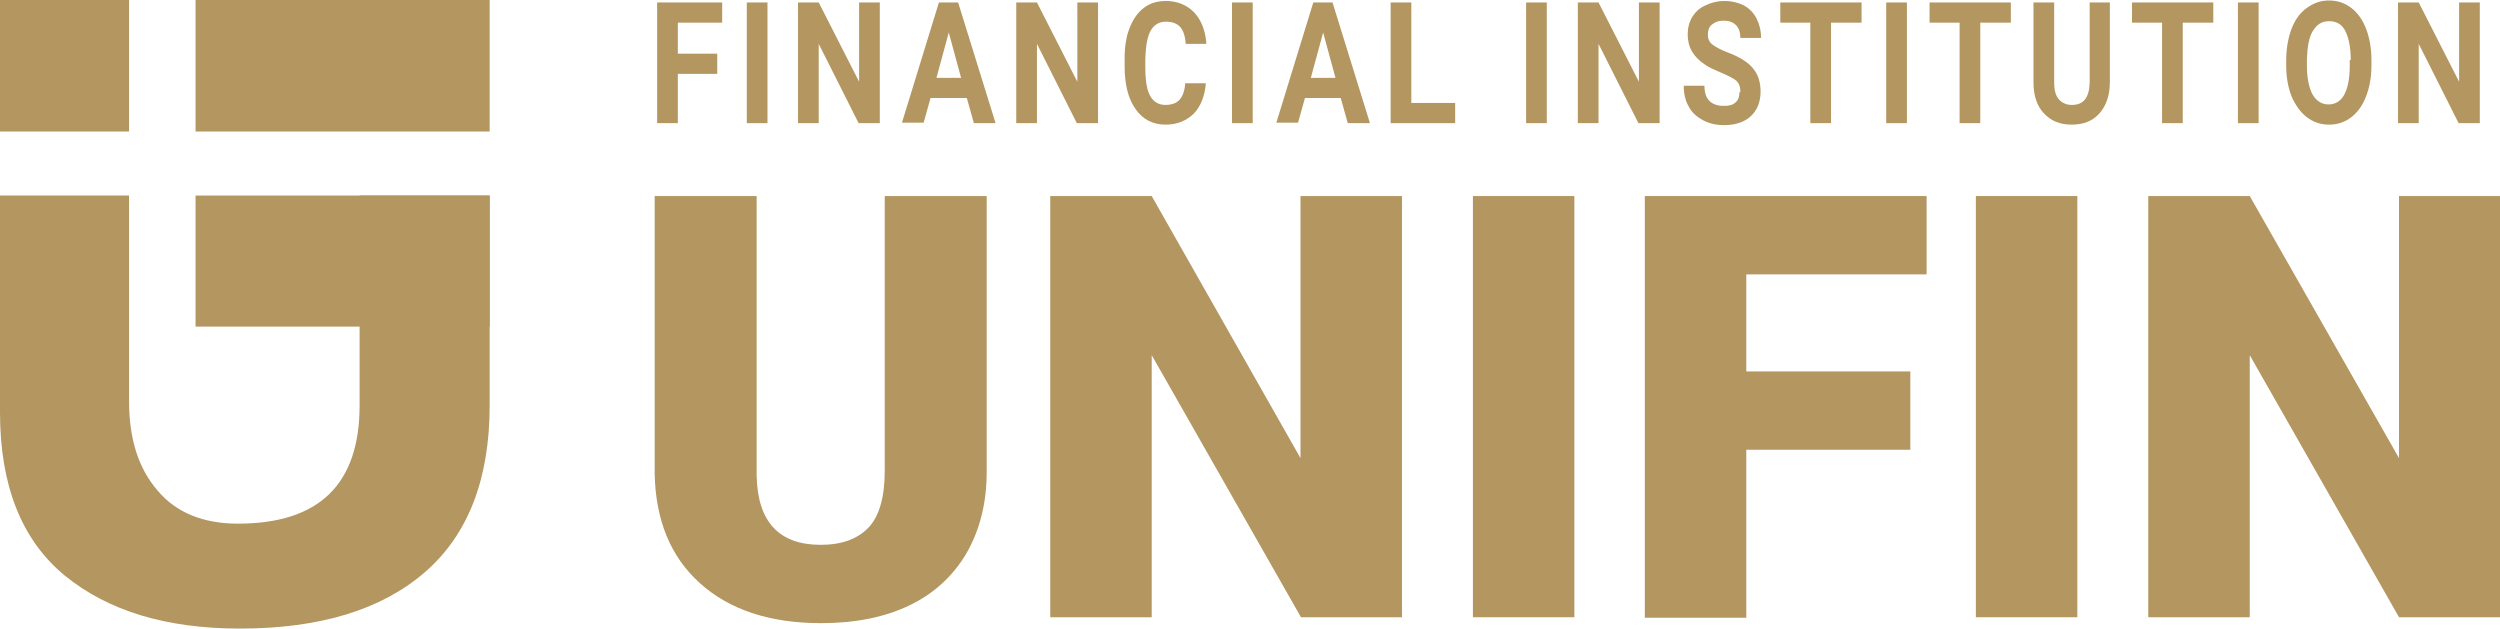
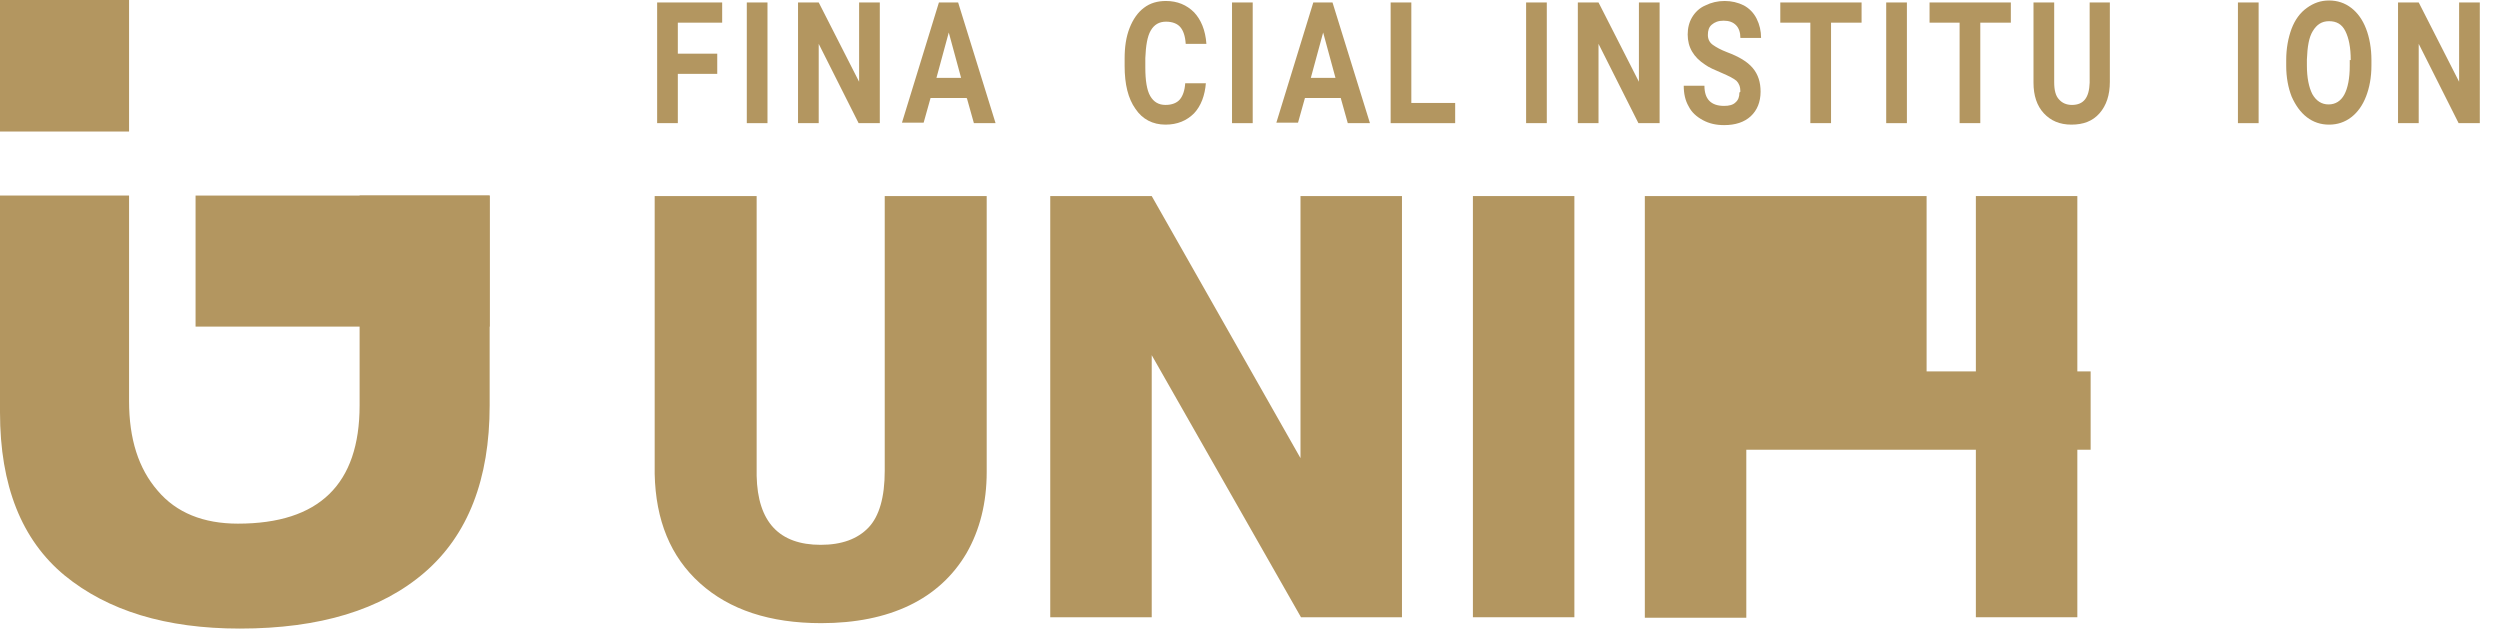
<svg xmlns="http://www.w3.org/2000/svg" id="Layer_1" data-name="Layer 1" viewBox="0 0 50.75 12.76">
  <g fill="rgba(179, 150, 96, 1)">
    <g>
      <polygon points="0 2.67 0 0 2.62 0 2.62 2.67 0 2.67 0 2.67" />
      <path d="m9.94,3.97v4.26c0,1.5-.44,2.63-1.32,3.39-.88.76-2.13,1.14-3.75,1.14-1.5,0-2.68-.36-3.56-1.08-.87-.72-1.31-1.82-1.31-3.31V3.97h2.62v4.17c0,.77.19,1.37.58,1.82.38.45.93.67,1.63.67,1.65,0,2.47-.8,2.47-2.4V3.97h2.64Z" />
-       <polygon points="3.97 0 9.94 0 9.94 2.67 3.97 2.67 3.97 0 3.97 0" />
      <polygon points="3.97 3.97 9.94 3.97 9.94 6.63 3.97 6.63 3.97 3.97 3.97 3.97" />
    </g>
    <g>
      <path d="m20.03,3.98v5.6c0,.63-.14,1.18-.41,1.65-.27.46-.66.82-1.16,1.06-.5.24-1.1.36-1.79.36-1.04,0-1.86-.27-2.46-.81s-.9-1.28-.92-2.22V3.98h2.07v5.68c.02.94.46,1.4,1.3,1.4.43,0,.75-.12.97-.35.22-.23.33-.62.33-1.15V3.98h2.06Z" />
      <path d="m28.46,12.53h-2.05l-3.03-5.32v5.32h-2.06V3.98h2.06l3.02,5.32V3.98h2.06v8.55Z" />
      <path d="m31.96,12.53h-2.06V3.98h2.06v8.55Z" />
-       <path d="m38.78,9.13h-3.33v3.41h-2.06V3.98h5.72v1.59h-3.66v1.97h3.33v1.59Z" />
+       <path d="m38.78,9.13h-3.33v3.41h-2.06V3.98h5.72v1.59v1.97h3.33v1.59Z" />
      <path d="m42.17,12.53h-2.06V3.98h2.06v8.55Z" />
-       <path d="m50.75,12.53h-2.05l-3.03-5.32v5.32h-2.06V3.98h2.06l3.03,5.32V3.98h2.06v8.55Z" />
    </g>
  </g>
  <g style="fill: rgba(179, 150, 96, 1);">
    <path d="m14.56,1.5h-.8v1h-.42V.05h1.32v.41h-.9v.63h.8v.41Z" />
    <path d="m15.58,2.5h-.42V.05h.42v2.45Z" />
    <path d="m17.85,2.5h-.42l-.81-1.61v1.61h-.42V.05h.42l.82,1.61V.05h.42v2.45Z" />
    <path d="m19.62,1.99h-.73l-.14.5h-.44L19.06.05h.39l.76,2.45h-.44l-.14-.5Zm-.62-.41h.51l-.25-.92-.25.92Z" />
-     <path d="m22.28,2.5h-.42l-.81-1.61v1.61h-.42V.05h.42l.82,1.61V.05h.42v2.45Z" />
    <path d="m24.48,1.68c-.02.26-.1.47-.24.62-.15.15-.34.23-.58.23-.26,0-.47-.11-.61-.32-.15-.21-.22-.5-.22-.87v-.15c0-.24.03-.44.1-.62.07-.18.17-.32.29-.41.13-.1.28-.14.45-.14.23,0,.42.08.57.23.14.15.23.36.25.64h-.42c-.01-.16-.05-.27-.11-.34-.06-.07-.16-.11-.29-.11-.14,0-.24.06-.31.18-.07.12-.1.31-.11.56v.19c0,.26.03.46.1.58.07.12.17.18.31.18.13,0,.23-.04.29-.11.06-.07.1-.18.11-.33h.42Z" />
    <path d="m25.43,2.5h-.42V.05h.42v2.45Z" />
    <path d="m27.22,1.99h-.73l-.14.5h-.44L26.66.05h.39l.76,2.45h-.45l-.14-.5Zm-.62-.41h.51l-.25-.92-.25.92Z" />
    <path d="m28.65,2.09h.89v.41h-1.31V.05h.42v2.04Z" />
    <path d="m31.4,2.5h-.42V.05h.42v2.45Z" />
    <path d="m33.68,2.5h-.42l-.81-1.61v1.61h-.42V.05h.42l.82,1.61V.05h.42v2.45Z" />
    <path d="m35.33,1.86c0-.1-.03-.17-.08-.22-.06-.05-.16-.1-.3-.16-.14-.06-.26-.11-.34-.17-.23-.15-.35-.35-.35-.61,0-.13.03-.25.09-.35.06-.1.15-.19.27-.24.12-.06.25-.09.39-.09s.27.03.39.09c.11.06.2.15.26.27.06.12.09.25.09.39h-.42c0-.11-.03-.2-.09-.26-.06-.06-.14-.09-.25-.09s-.18.03-.24.08-.08.12-.08.21c0,.08.03.15.1.2.07.05.16.1.29.15.24.09.41.19.52.32.11.13.16.29.16.48,0,.21-.07.38-.2.5-.13.12-.31.18-.54.18-.16,0-.3-.03-.43-.1-.13-.07-.23-.16-.29-.28-.07-.12-.1-.26-.1-.42h.42c0,.27.13.41.4.41.1,0,.18-.02.23-.07.06-.05.08-.12.08-.2Z" />
    <path d="m37.79.46h-.62v2.04h-.42V.46h-.61V.05h1.65v.41Z" />
    <path d="m38.71,2.5h-.42V.05h.42v2.45Z" />
    <path d="m40.82.46h-.62v2.04h-.42V.46h-.61V.05h1.65v.41Z" />
    <path d="m42.83.05v1.61c0,.27-.07.48-.21.64-.14.16-.33.23-.57.23s-.42-.08-.56-.23-.21-.36-.21-.62V.05h.42v1.62c0,.16.03.28.1.35.06.07.15.11.26.11.24,0,.35-.15.36-.45V.05h.42Z" />
-     <path d="m44.93.46h-.62v2.04h-.42V.46h-.61V.05h1.65v.41Z" />
    <path d="m45.85,2.5h-.42V.05h.42v2.45Z" />
    <path d="m48.14,1.33c0,.24-.04.45-.11.63-.07.18-.17.32-.3.42s-.28.15-.45.15-.32-.05-.45-.15-.23-.24-.31-.42c-.07-.18-.11-.39-.11-.62v-.12c0-.24.04-.45.11-.64.07-.18.17-.32.31-.42s.28-.15.45-.15.32.05.45.15.23.24.3.42c.07.18.11.4.11.64v.11Zm-.42-.11c0-.26-.04-.45-.11-.59s-.18-.2-.33-.2-.25.07-.33.2-.11.32-.12.58v.12c0,.25.04.44.11.58.08.14.19.21.33.21s.25-.07.32-.2.11-.33.11-.58v-.12Z" />
    <path d="m50.33,2.5h-.42l-.81-1.61v1.61h-.42V.05h.42l.82,1.61V.05h.42v2.45Z" />
  </g>
</svg>